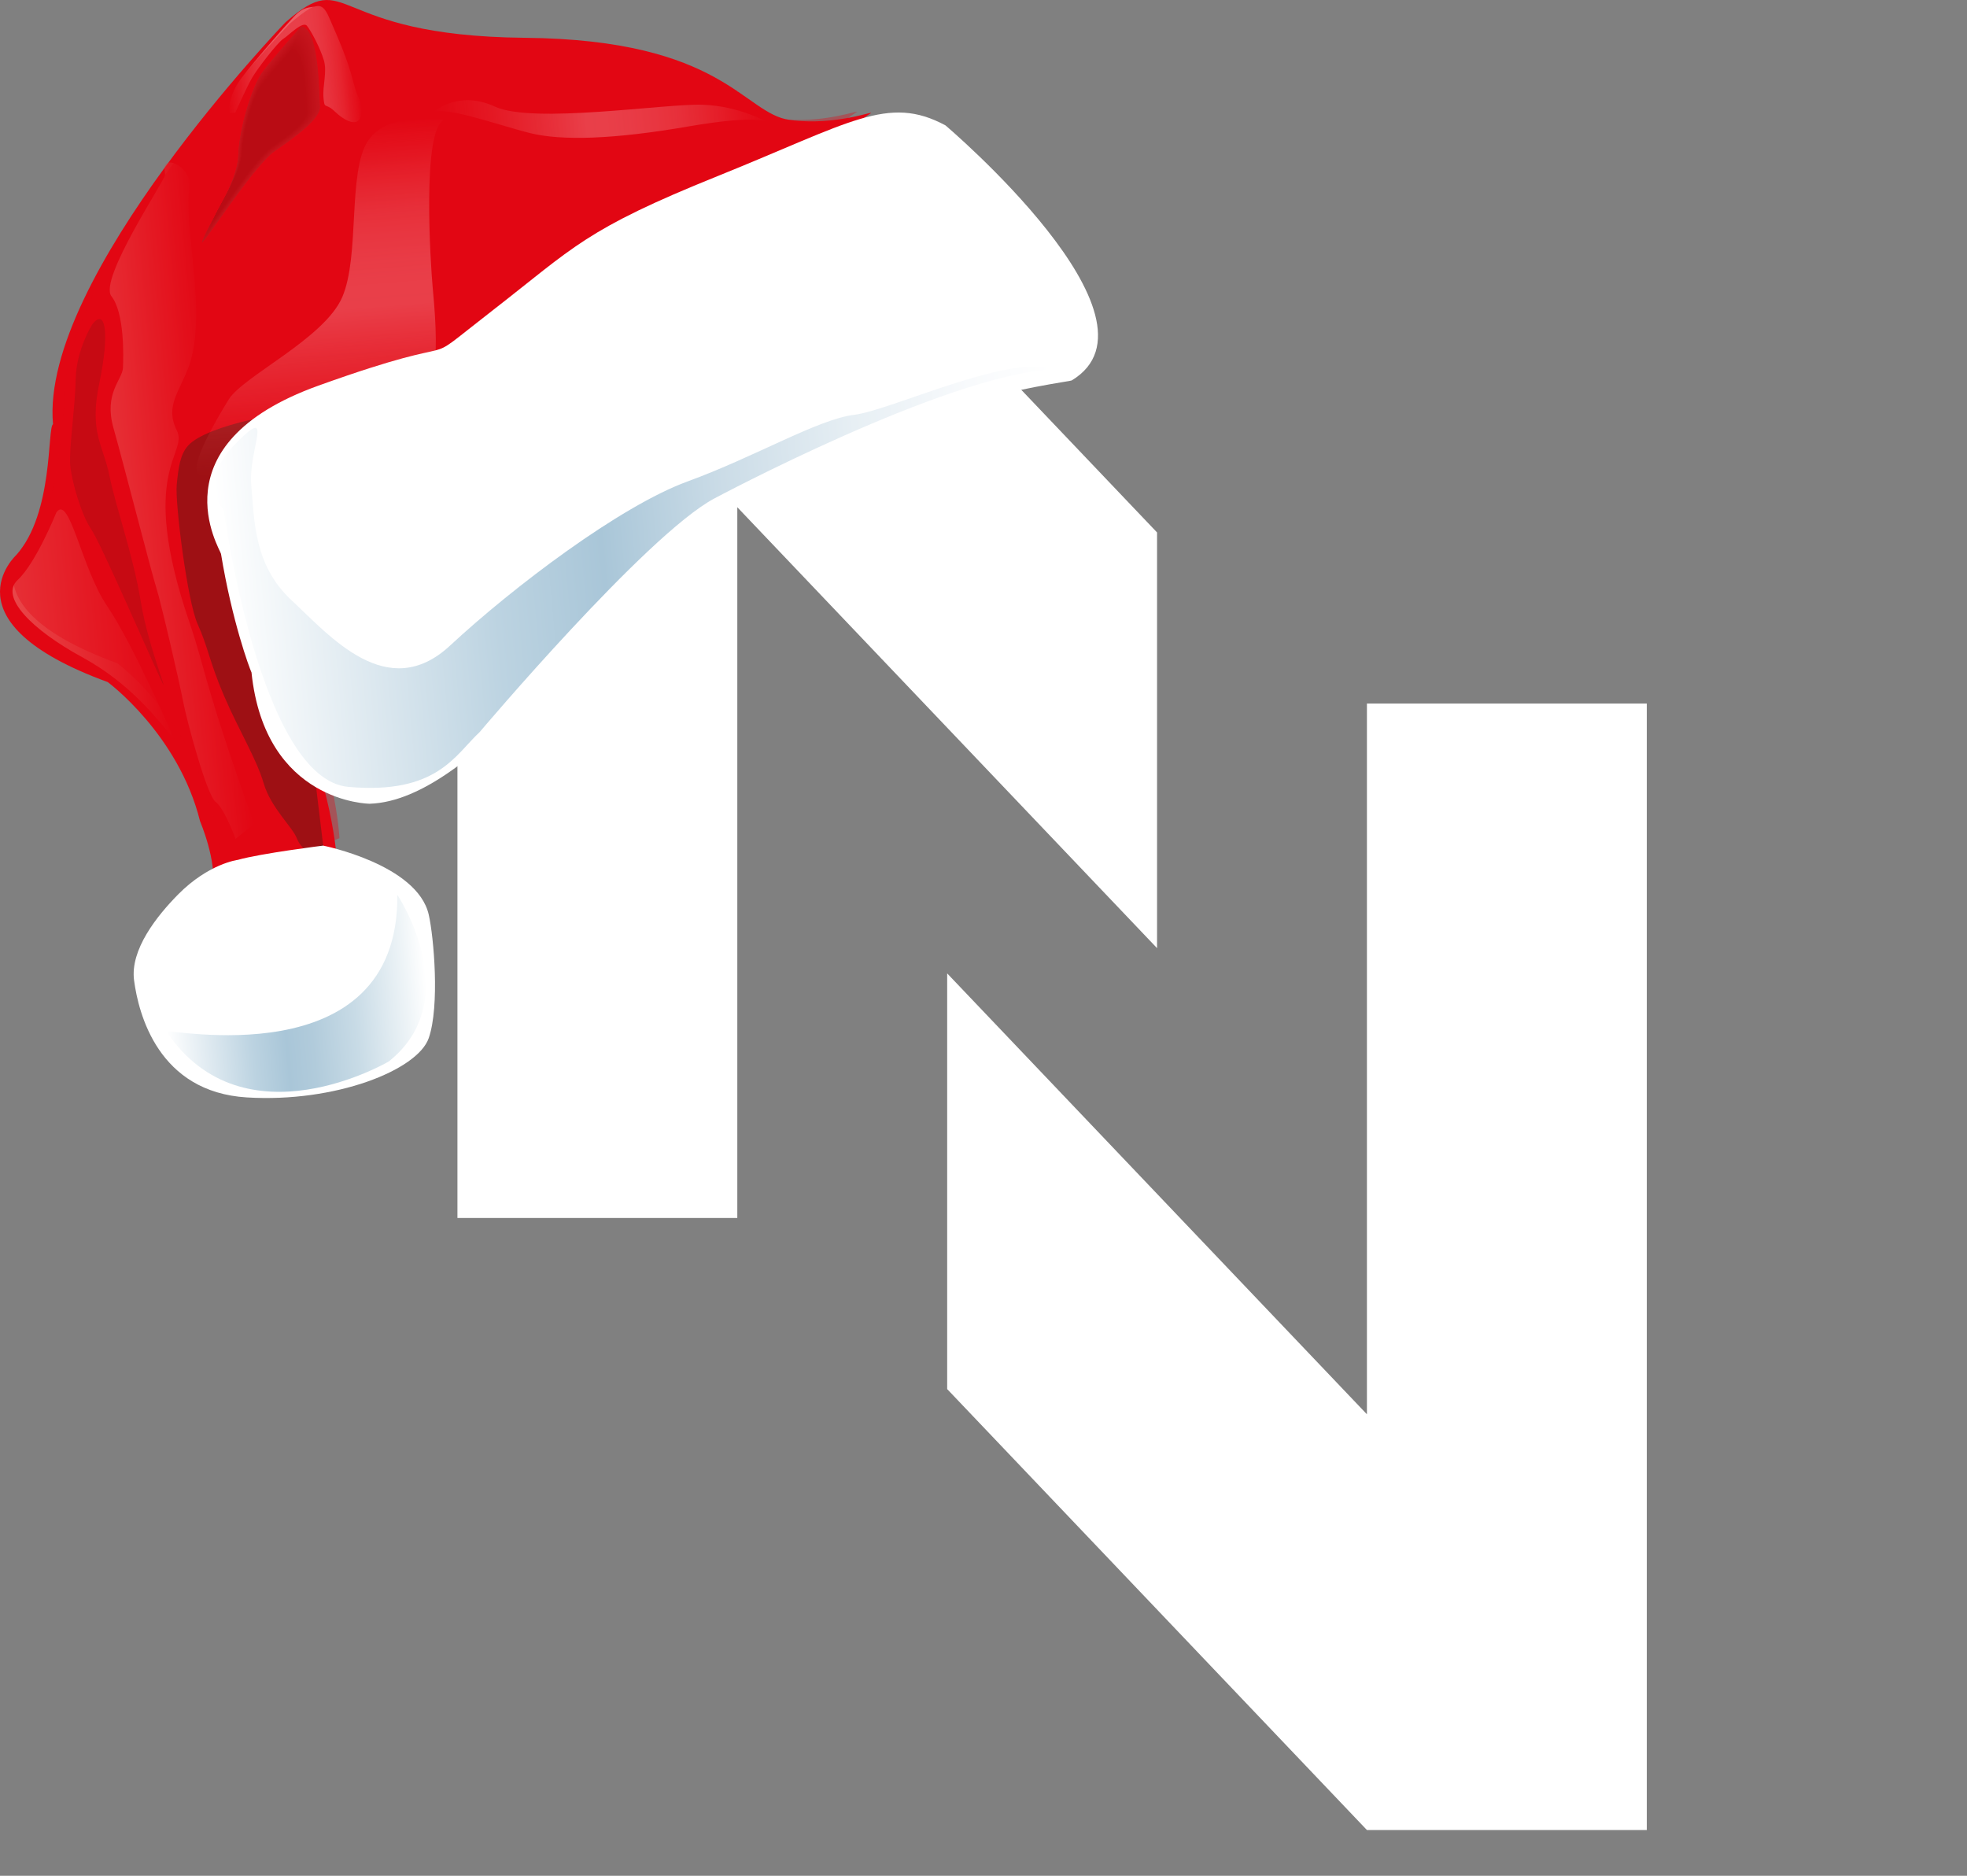
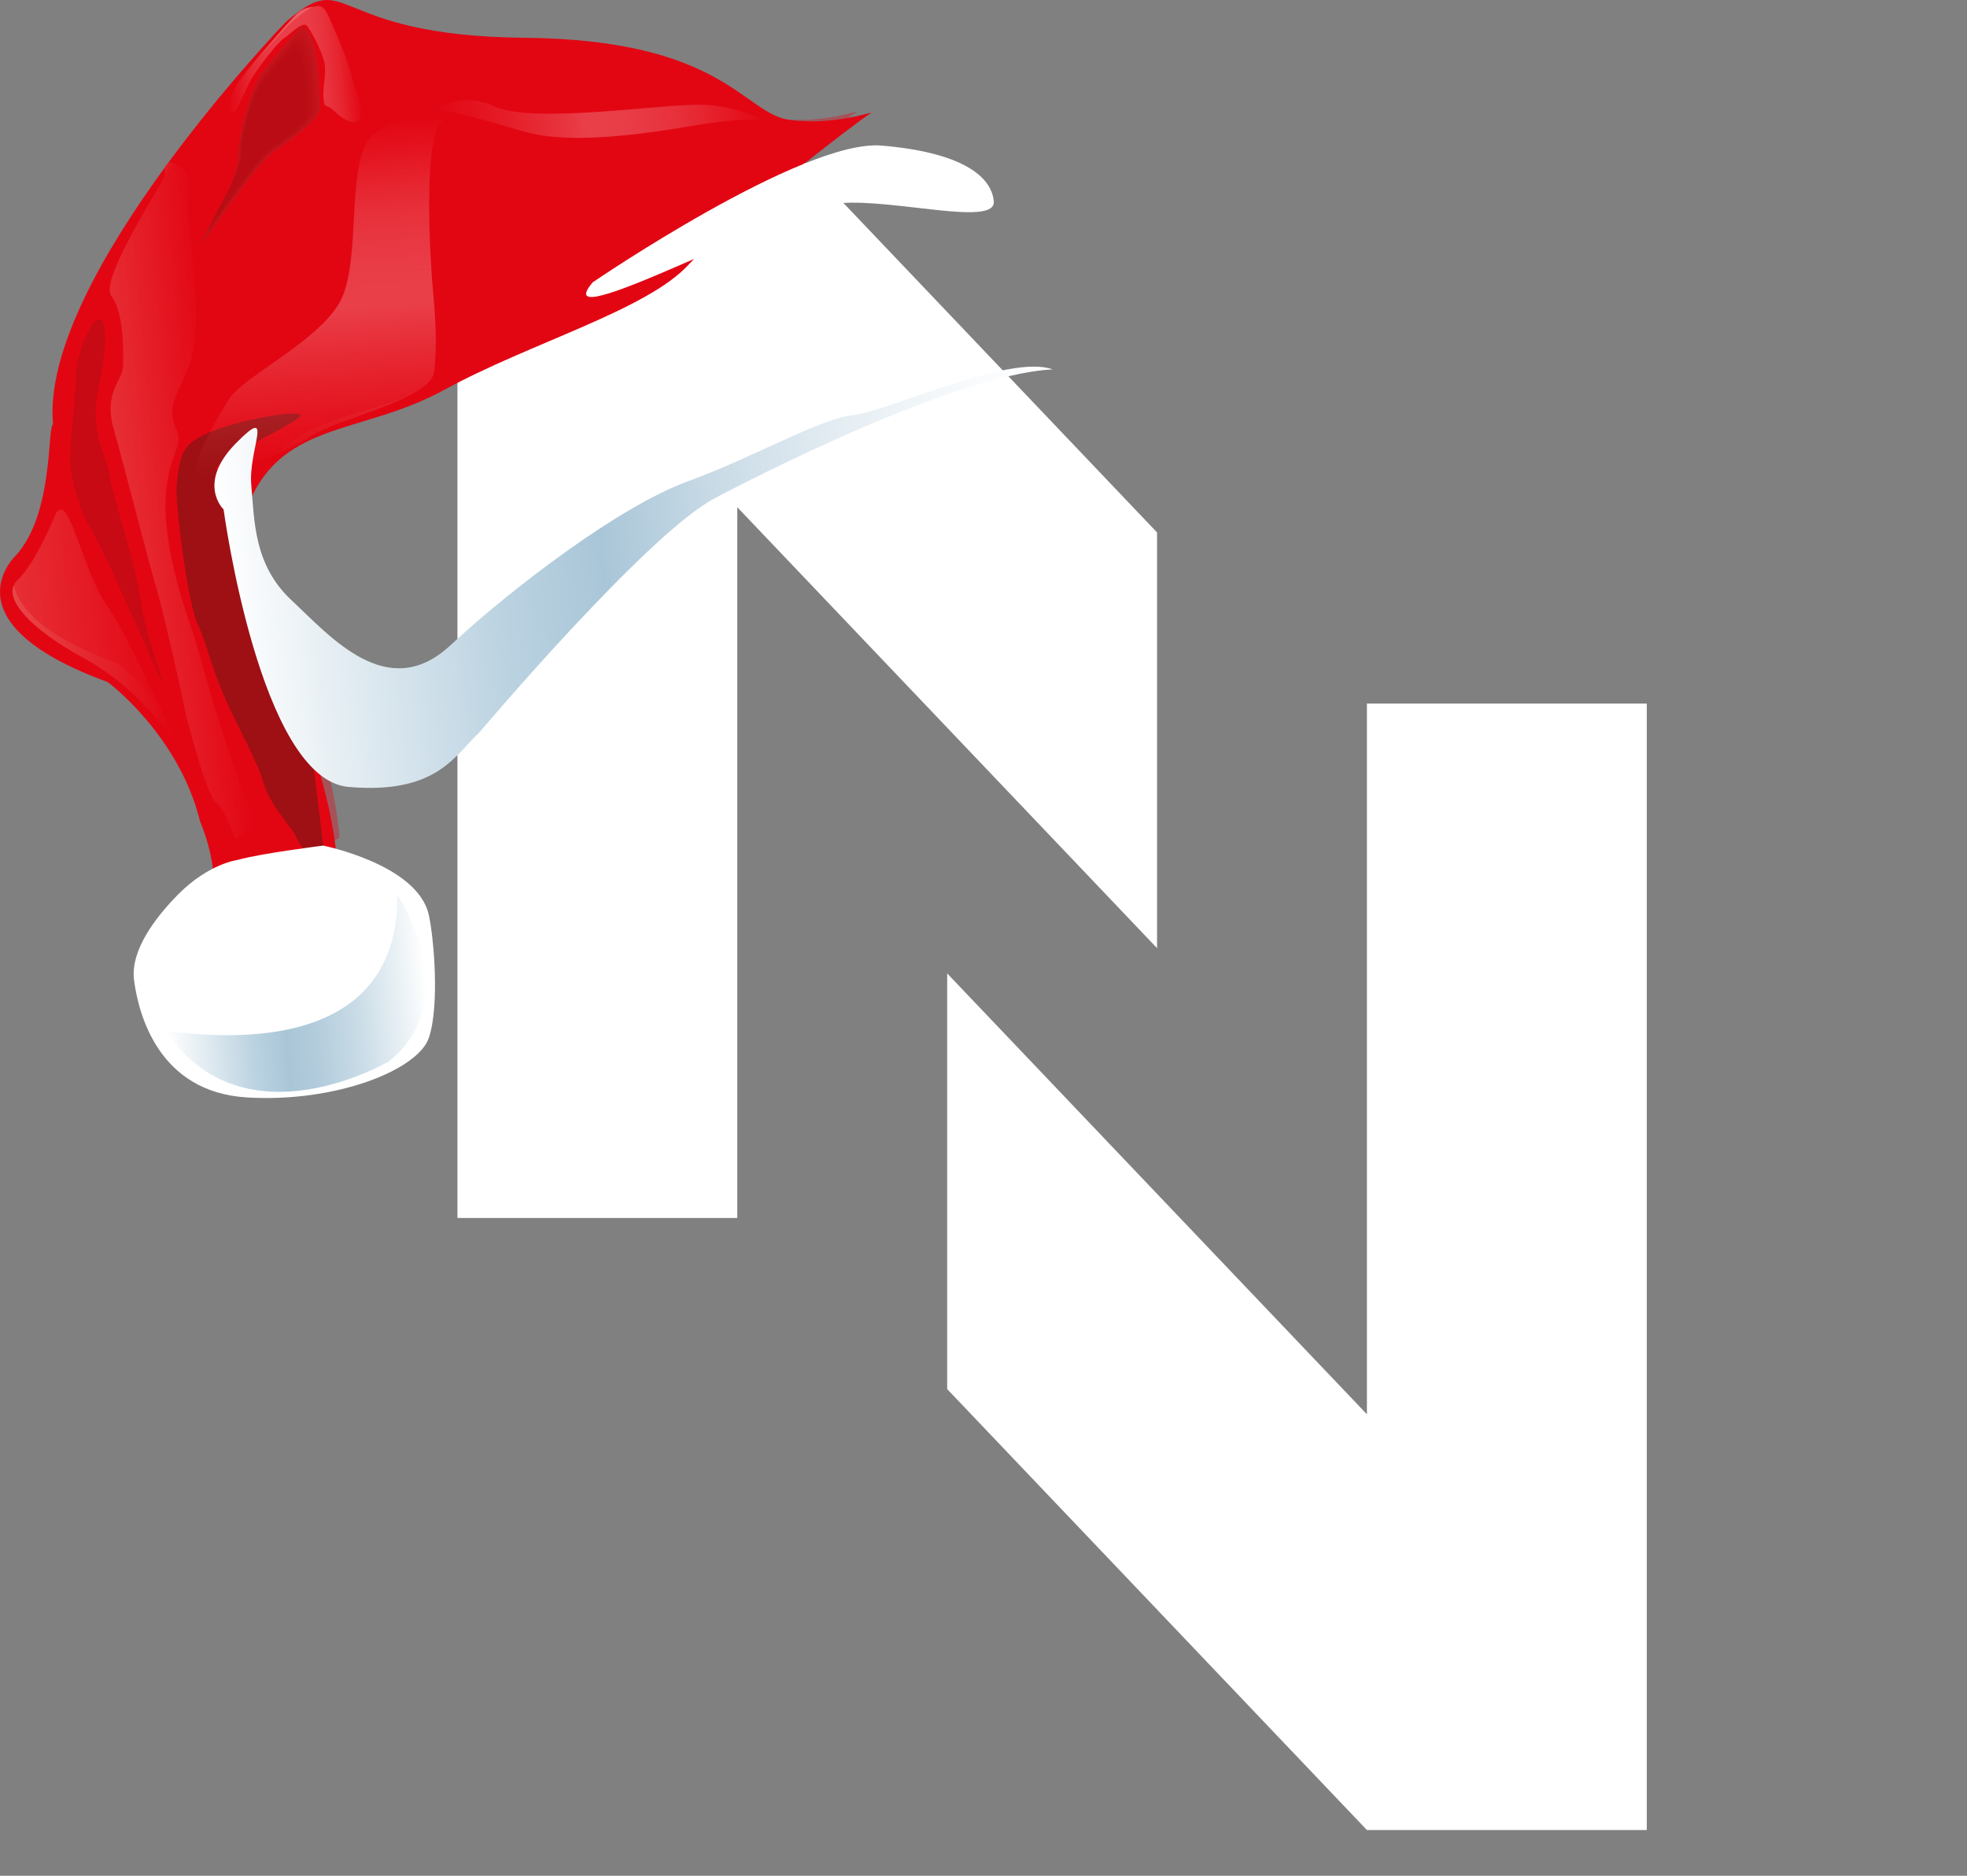
<svg xmlns="http://www.w3.org/2000/svg" width="43" height="41" viewBox="0 0 43 41" fill="none">
  <rect x="0" y="0" width="43" height="41" fill="#808080" stroke="none" />
  <path d="M16.118 2H10V26.622H16.118V11.087L25.294 20.724V11.638L16.118 2Z" fill="white" />
  <path d="M29.882 40H36V15.378H29.882V30.913L20.706 21.276V30.362L29.882 40Z" fill="white" />
  <path d="M19.025 2.482C19.185 2.387 18.288 2.76 17.268 2.622C16.248 2.485 15.829 0.867 11.469 0.826C7.11 0.785 7.677 -0.766 6.239 0.49C6.239 0.49 0.867 6.066 1.159 9.272C1.031 9.355 1.173 11.214 0.358 12.129C0.358 12.129 -1.251 13.592 2.354 14.908C2.354 14.908 3.901 16.047 4.374 17.952C4.374 17.952 4.755 18.844 4.643 19.412C4.531 19.98 7.369 18.855 7.369 18.855C7.369 18.855 7.283 17.016 6.234 15.06C6.234 15.06 4.65 13.219 5.364 11.195C6.078 9.171 7.854 9.54 9.721 8.517C11.588 7.494 14.136 6.782 15.053 5.785C15.97 4.79 18.741 2.65 19.025 2.482Z" fill="#E20613" />
  <g opacity="0.6">
    <path d="M6.583 0.576C6.583 0.576 5.957 1.274 5.731 1.583C5.505 1.893 5.227 2.821 5.207 3.406C5.188 3.99 4.613 4.846 4.432 5.249C4.251 5.651 5.519 3.64 5.997 3.31C6.476 2.981 7.019 2.581 6.996 2.324C6.973 2.067 6.985 0.609 6.583 0.576Z" fill="#992F2E" />
    <path d="M6.577 0.591C6.577 0.591 5.954 1.284 5.73 1.592C5.506 1.899 5.229 2.822 5.21 3.403C5.191 3.983 4.619 4.833 4.439 5.233C4.26 5.633 5.52 3.635 5.995 3.308C6.469 2.981 7.01 2.584 6.987 2.329C6.964 2.073 6.976 0.624 6.576 0.592L6.577 0.591Z" fill="#982E2D" />
-     <path d="M6.57 0.607C6.57 0.607 5.952 1.295 5.729 1.601C5.506 1.906 5.231 2.823 5.212 3.4C5.194 3.977 4.626 4.821 4.447 5.218C4.268 5.616 5.52 3.631 5.992 3.306C6.464 2.981 7.002 2.586 6.978 2.332C6.955 2.078 6.967 0.639 6.57 0.607Z" fill="#972E2D" />
-     <path d="M6.564 0.622C6.564 0.622 5.95 1.306 5.729 1.609C5.507 1.913 5.234 2.823 5.215 3.396C5.197 3.969 4.632 4.808 4.455 5.203C4.277 5.598 5.521 3.626 5.99 3.303C6.458 2.98 6.992 2.588 6.969 2.336C6.946 2.083 6.958 0.654 6.564 0.622Z" fill="#962D2C" />
    <path d="M6.557 0.637C6.557 0.637 5.947 1.316 5.728 1.618C5.508 1.919 5.237 2.824 5.218 3.393C5.199 3.962 4.639 4.795 4.462 5.188C4.286 5.58 5.521 3.621 5.987 3.3C6.453 2.979 6.983 2.59 6.96 2.34C6.937 2.089 6.949 0.669 6.557 0.637Z" fill="#952C2B" />
    <path d="M6.551 0.652C6.551 0.652 5.946 1.327 5.727 1.627C5.509 1.926 5.24 2.824 5.22 3.39C5.202 3.955 4.645 4.783 4.47 5.172C4.295 5.562 5.522 3.616 5.985 3.298C6.447 2.979 6.974 2.592 6.951 2.343C6.928 2.094 6.941 0.684 6.551 0.652Z" fill="#942B2A" />
    <path d="M6.544 0.668C6.544 0.668 5.943 1.338 5.726 1.636C5.509 1.933 5.242 2.825 5.223 3.387C5.205 3.948 4.651 4.77 4.478 5.157C4.304 5.544 5.523 3.612 5.982 3.295C6.442 2.978 6.965 2.594 6.943 2.347C6.92 2.1 6.931 0.699 6.544 0.668Z" fill="#932B2A" />
    <path d="M6.538 0.683C6.538 0.683 5.941 1.349 5.725 1.644C5.509 1.94 5.243 2.826 5.226 3.383C5.207 3.941 4.658 4.758 4.486 5.142C4.312 5.526 5.523 3.607 5.98 3.292C6.436 2.978 6.955 2.596 6.933 2.351C6.911 2.106 6.922 0.714 6.538 0.683Z" fill="#922A29" />
-     <path d="M6.525 0.698C6.525 0.698 5.932 1.359 5.717 1.652C5.503 1.946 5.239 2.826 5.221 3.38C5.203 3.934 4.657 4.744 4.485 5.127C4.314 5.509 5.516 3.602 5.97 3.289C6.423 2.977 6.939 2.598 6.917 2.354C6.894 2.111 6.906 0.729 6.525 0.697L6.525 0.698Z" fill="#912928" />
    <path d="M6.527 0.714C6.527 0.714 5.938 1.37 5.725 1.662C5.512 1.953 5.25 2.828 5.231 3.378C5.214 3.928 4.672 4.734 4.501 5.113C4.331 5.492 5.525 3.598 5.975 3.289C6.425 2.978 6.937 2.602 6.915 2.36C6.893 2.118 6.905 0.746 6.526 0.715L6.527 0.714Z" fill="#902927" />
    <path d="M6.52 0.729C6.52 0.729 5.935 1.381 5.723 1.671C5.512 1.96 5.252 2.828 5.234 3.375C5.216 3.921 4.678 4.721 4.509 5.098C4.34 5.475 5.525 3.594 5.972 3.286C6.42 2.978 6.928 2.605 6.906 2.364C6.884 2.123 6.897 0.76 6.52 0.729Z" fill="#8F2827" />
    <path d="M6.514 0.744C6.514 0.744 5.932 1.391 5.722 1.679C5.512 1.966 5.254 2.828 5.237 3.371C5.219 3.914 4.685 4.708 4.516 5.082C4.348 5.456 5.526 3.589 5.97 3.283C6.414 2.977 6.919 2.606 6.897 2.367C6.875 2.128 6.887 0.774 6.514 0.744Z" fill="#8E2726" />
    <path d="M6.508 0.759C6.508 0.759 5.93 1.403 5.722 1.688C5.514 1.973 5.257 2.829 5.239 3.368C5.222 3.907 4.691 4.695 4.524 5.067C4.357 5.438 5.527 3.584 5.968 3.28C6.408 2.976 6.91 2.607 6.889 2.371C6.867 2.134 6.878 0.79 6.508 0.759Z" fill="#8D2625" />
    <path d="M6.501 0.774C6.501 0.774 5.928 1.413 5.721 1.696C5.514 1.979 5.26 2.829 5.242 3.365C5.224 3.899 4.697 4.682 4.532 5.051C4.366 5.42 5.527 3.579 5.965 3.277C6.402 2.976 6.9 2.61 6.879 2.375C6.857 2.139 6.87 0.804 6.501 0.774Z" fill="#8C2624" />
    <path d="M6.495 0.79C6.495 0.79 5.926 1.424 5.721 1.705C5.515 1.986 5.262 2.83 5.244 3.361C5.227 3.892 4.704 4.67 4.539 5.036C4.375 5.402 5.528 3.574 5.963 3.275C6.398 2.975 6.892 2.612 6.871 2.378C6.849 2.145 6.86 0.819 6.495 0.79Z" fill="#8B2524" />
-     <path d="M6.488 0.806C6.488 0.806 5.923 1.435 5.719 1.714C5.515 1.993 5.264 2.832 5.247 3.359C5.23 3.886 4.71 4.658 4.547 5.021C4.384 5.385 5.529 3.57 5.96 3.273C6.391 2.975 6.883 2.615 6.861 2.383C6.84 2.151 6.851 0.835 6.488 0.806Z" fill="#8A2423" />
    <path d="M6.49 0.821C6.49 0.821 5.929 1.446 5.727 1.723C5.525 2 5.275 2.832 5.258 3.356C5.24 3.879 4.725 4.645 4.563 5.006C4.4 5.367 5.537 3.566 5.965 3.27C6.394 2.975 6.882 2.617 6.861 2.386C6.84 2.156 6.85 0.849 6.491 0.82L6.49 0.821Z" fill="#892422" />
    <path d="M6.476 0.836C6.476 0.836 5.919 1.456 5.718 1.731C5.517 2.006 5.27 2.832 5.252 3.352C5.235 3.872 4.724 4.632 4.562 4.991C4.402 5.349 5.53 3.56 5.955 3.267C6.38 2.974 6.864 2.619 6.843 2.39C6.822 2.162 6.833 0.865 6.476 0.836Z" fill="#882321" />
    <path d="M6.47 0.851C6.47 0.851 5.916 1.467 5.717 1.74C5.518 2.013 5.272 2.833 5.255 3.349C5.238 3.865 4.73 4.62 4.57 4.976C4.41 5.332 5.531 3.556 5.953 3.265C6.375 2.974 6.855 2.621 6.835 2.394C6.814 2.167 6.825 0.88 6.47 0.851Z" fill="#882221" />
    <path d="M6.463 0.866C6.463 0.866 5.914 1.477 5.716 1.749C5.518 2.02 5.275 2.834 5.257 3.346C5.24 3.858 4.737 4.608 4.578 4.961C4.419 5.314 5.531 3.552 5.95 3.263C6.368 2.974 6.846 2.624 6.826 2.398C6.805 2.173 6.815 0.895 6.463 0.866Z" fill="#872120" />
    <path d="M6.457 0.882C6.457 0.882 5.912 1.489 5.716 1.758C5.519 2.027 5.277 2.835 5.26 3.343C5.243 3.852 4.743 4.596 4.586 4.946C4.428 5.297 5.531 3.547 5.948 3.26C6.364 2.973 6.837 2.626 6.817 2.403C6.796 2.179 6.807 0.91 6.457 0.882Z" fill="#86211F" />
    <path d="M6.45 0.898C6.45 0.898 5.91 1.5 5.715 1.767C5.52 2.034 5.279 2.835 5.263 3.34C5.246 3.845 4.749 4.583 4.593 4.931C4.437 5.28 5.533 3.542 5.945 3.258C6.358 2.974 6.828 2.629 6.807 2.407C6.787 2.185 6.797 0.926 6.45 0.898Z" fill="#85201E" />
    <path d="M6.452 0.913C6.452 0.913 5.916 1.511 5.722 1.776C5.529 2.041 5.29 2.837 5.273 3.337C5.257 3.838 4.763 4.571 4.609 4.917C4.453 5.262 5.541 3.538 5.951 3.256C6.36 2.973 6.827 2.631 6.807 2.411C6.787 2.191 6.797 0.941 6.452 0.913Z" fill="#841F1E" />
    <path d="M6.437 0.928C6.437 0.928 5.905 1.521 5.713 1.784C5.521 2.046 5.285 2.837 5.268 3.334C5.252 3.831 4.762 4.558 4.609 4.901C4.455 5.243 5.533 3.533 5.94 3.253C6.346 2.973 6.809 2.633 6.789 2.414C6.769 2.196 6.78 0.956 6.437 0.928Z" fill="#831F1D" />
    <path d="M6.433 0.942C6.433 0.942 5.905 1.531 5.713 1.792C5.523 2.053 5.288 2.837 5.271 3.33C5.255 3.823 4.769 4.545 4.616 4.885C4.463 5.225 5.534 3.528 5.938 3.249C6.341 2.971 6.801 2.634 6.781 2.417C6.761 2.2 6.771 0.969 6.432 0.942L6.433 0.942Z" fill="#821E1C" />
-     <path d="M6.426 0.958C6.426 0.958 5.902 1.542 5.712 1.801C5.523 2.06 5.29 2.839 5.274 3.328C5.258 3.817 4.776 4.533 4.624 4.87C4.473 5.208 5.535 3.524 5.935 3.247C6.335 2.972 6.791 2.637 6.772 2.422C6.752 2.206 6.763 0.985 6.426 0.958Z" fill="#811D1B" />
+     <path d="M6.426 0.958C6.426 0.958 5.902 1.542 5.712 1.801C5.523 2.06 5.29 2.839 5.274 3.328C5.258 3.817 4.776 4.533 4.624 4.87C4.473 5.208 5.535 3.524 5.935 3.247C6.335 2.972 6.791 2.637 6.772 2.422C6.752 2.206 6.763 0.985 6.426 0.958" fill="#811D1B" />
    <path d="M6.419 0.974C6.419 0.974 5.899 1.553 5.711 1.81C5.524 2.067 5.292 2.839 5.276 3.324C5.26 3.809 4.782 4.52 4.632 4.855C4.482 5.19 5.535 3.518 5.933 3.245C6.33 2.971 6.782 2.639 6.763 2.426C6.743 2.212 6.753 1.001 6.419 0.974Z" fill="#801C1B" />
    <path d="M6.413 0.989C6.413 0.989 5.897 1.564 5.711 1.82C5.525 2.075 5.295 2.84 5.279 3.322C5.263 3.803 4.789 4.509 4.639 4.841C4.49 5.173 5.536 3.515 5.93 3.243C6.324 2.971 6.773 2.642 6.753 2.43C6.734 2.218 6.745 1.016 6.413 0.989Z" fill="#7F1C1A" />
    <path d="M6.414 1.004C6.414 1.004 5.902 1.575 5.717 1.828C5.532 2.081 5.305 2.841 5.289 3.318C5.274 3.796 4.803 4.496 4.655 4.825C4.507 5.155 5.545 3.51 5.935 3.24C6.326 2.971 6.772 2.644 6.753 2.434C6.734 2.223 6.744 1.031 6.414 1.004Z" fill="#7E1B19" />
    <path d="M6.4 1.02C6.4 1.02 5.892 1.586 5.709 1.837C5.526 2.088 5.3 2.842 5.284 3.316C5.268 3.79 4.801 4.484 4.655 4.811C4.508 5.138 5.537 3.506 5.925 3.239C6.313 2.972 6.755 2.647 6.736 2.439C6.717 2.23 6.726 1.046 6.4 1.02Z" fill="#7D1A18" />
    <path d="M6.402 1.035C6.402 1.035 5.898 1.596 5.716 1.845C5.534 2.094 5.31 2.842 5.295 3.312C5.279 3.783 4.816 4.471 4.67 4.796C4.525 5.12 5.545 3.501 5.931 3.236C6.316 2.971 6.753 2.649 6.735 2.442C6.716 2.236 6.725 1.061 6.402 1.035Z" fill="#7C1A18" />
    <path d="M6.388 1.05C6.388 1.05 5.888 1.607 5.708 1.854C5.528 2.101 5.305 2.842 5.289 3.309C5.274 3.775 4.815 4.458 4.67 4.78C4.526 5.102 5.539 3.496 5.92 3.233C6.302 2.97 6.736 2.651 6.718 2.446C6.699 2.241 6.709 1.076 6.388 1.05Z" fill="#7B1917" />
    <path d="M6.389 1.065C6.389 1.065 5.893 1.618 5.714 1.863C5.536 2.108 5.315 2.843 5.3 3.306C5.284 3.769 4.829 4.447 4.686 4.765C4.542 5.084 5.547 3.492 5.926 3.231C6.304 2.97 6.736 2.653 6.717 2.45C6.699 2.246 6.707 1.092 6.389 1.065Z" fill="#7A1816" />
    <path d="M6.375 1.081C6.375 1.081 5.883 1.628 5.706 1.871C5.528 2.115 5.31 2.844 5.295 3.303C5.28 3.762 4.828 4.434 4.686 4.75C4.544 5.067 5.54 3.487 5.915 3.228C6.29 2.969 6.718 2.655 6.699 2.453C6.681 2.251 6.691 1.106 6.375 1.081Z" fill="#791715" />
    <path d="M6.376 1.096C6.376 1.096 5.889 1.639 5.713 1.88C5.537 2.121 5.32 2.844 5.305 3.3C5.29 3.755 4.842 4.421 4.701 4.735C4.56 5.049 5.548 3.482 5.921 3.225C6.293 2.969 6.717 2.658 6.699 2.457C6.681 2.256 6.69 1.121 6.376 1.096Z" fill="#781715" />
    <path d="M6.362 1.111C6.362 1.111 5.879 1.65 5.705 1.889C5.53 2.128 5.315 2.845 5.3 3.297C5.285 3.748 4.841 4.408 4.701 4.72C4.561 5.031 5.541 3.477 5.91 3.223C6.28 2.969 6.7 2.66 6.682 2.461C6.664 2.262 6.673 1.136 6.362 1.111Z" fill="#771614" />
  </g>
  <path opacity="0.36" d="M1.232 11.201C1.232 11.201 0.788 12.305 0.386 12.677C-0.015 13.049 0.703 13.768 1.792 14.362C2.88 14.955 3.442 15.736 3.805 16.144C3.805 16.144 2.909 14.079 2.344 13.249C1.778 12.42 1.521 10.79 1.232 11.201Z" fill="url(#paint0_linear_8763_21498)" />
  <path d="M7.065 18.482L6.855 16.743C6.855 16.743 4.779 10.692 4.738 10.242C4.718 10.029 6.695 9.166 6.563 9.064C6.416 8.951 4.527 9.275 4.111 9.741C3.939 9.934 3.9 10.211 3.863 10.602C3.826 10.994 4.094 13.142 4.321 13.642C4.548 14.142 4.577 14.463 4.9 15.215C5.223 15.966 5.606 16.583 5.764 17.121C5.922 17.659 6.395 18.075 6.49 18.326C6.586 18.578 6.85 18.686 6.85 18.686L7.064 18.483L7.065 18.482Z" fill="#771614" />
  <path opacity="0.4" d="M2.017 7.091C2.017 7.091 1.668 7.637 1.655 8.286C1.641 8.935 1.504 9.82 1.536 10.173C1.568 10.527 1.78 11.255 1.99 11.562C2.199 11.868 3.164 14.091 3.481 14.777C3.797 15.464 3.245 14.181 3.079 13.158C2.913 12.136 2.525 11.066 2.392 10.396C2.258 9.727 1.943 9.461 2.171 8.374C2.399 7.288 2.31 6.712 2.017 7.091Z" fill="#771614" />
  <path opacity="0.36" d="M3.609 3.823C3.618 3.92 2.148 6.109 2.436 6.475C2.723 6.84 2.7 7.781 2.688 8.041C2.675 8.301 2.266 8.593 2.48 9.353C2.695 10.113 3.314 12.524 3.415 12.84C3.517 13.155 3.936 14.967 4.007 15.35C4.079 15.733 4.519 17.381 4.714 17.528C4.909 17.674 5.15 18.335 5.15 18.335L5.556 18.011C4.434 14.863 4.509 14.681 4.137 13.591C2.998 10.25 4.13 9.933 3.864 9.404C3.598 8.875 3.932 8.557 4.134 7.99C4.337 7.424 4.3 6.617 4.238 5.942C4.177 5.268 4.07 4.499 4.143 4.105C4.217 3.711 3.641 3.368 3.595 3.663" fill="url(#paint1_linear_8763_21498)" />
  <path opacity="0.36" d="M5.142 2.463C5.142 2.463 5.391 1.909 5.508 1.705C5.625 1.502 6.064 0.933 6.192 0.849C6.321 0.766 6.619 0.451 6.711 0.565C6.803 0.679 7.001 1.052 7.079 1.313C7.157 1.574 7.048 1.874 7.072 2.139C7.096 2.405 7.108 2.234 7.317 2.435C7.526 2.637 7.84 2.807 7.895 2.511C7.95 2.215 7.846 2.272 7.719 1.772C7.591 1.272 7.387 0.827 7.215 0.428C7.152 0.284 7.076 0.099 6.916 0.136C6.756 0.173 6.644 0.133 6.42 0.37C6.197 0.606 5.556 1.338 5.264 1.725C5.01 2.063 4.954 2.502 5.033 2.471" fill="url(#paint2_linear_8763_21498)" />
  <path opacity="0.36" d="M9.707 2.625C9.707 2.625 8.488 2.399 8.042 3.082C7.596 3.765 7.872 5.588 7.482 6.494C7.093 7.399 5.317 8.22 5 8.731C4.684 9.242 4.12 10.226 4.351 10.369C4.582 10.513 6.165 9.966 6.746 9.563C7.326 9.161 9.393 8.737 9.484 8.148C9.575 7.558 9.502 6.754 9.458 6.272C9.414 5.79 9.217 2.827 9.706 2.626L9.707 2.625Z" fill="url(#paint3_linear_8763_21498)" />
  <path opacity="0.36" d="M9.438 2.478C9.438 2.478 9.98 1.945 10.818 2.33C11.655 2.716 14.545 2.26 15.361 2.289C16.177 2.318 16.801 2.682 16.801 2.682C16.801 2.682 16.657 2.486 15.036 2.766C13.415 3.046 12.279 3.08 11.587 2.909C10.897 2.738 9.63 2.274 9.438 2.478L9.438 2.478Z" fill="url(#paint4_linear_8763_21498)" />
  <g style="mix-blend-mode:screen" opacity="0.36">
    <path d="M18.715 2.457C18.87 2.365 18.001 2.725 17.013 2.592C16.024 2.459 15.618 0.892 11.394 0.852C7.17 0.812 7.719 -0.691 6.326 0.526C6.326 0.526 1.121 5.929 1.404 9.035C1.28 9.116 1.418 10.916 0.628 11.803C0.628 11.803 -0.931 13.221 2.562 14.496C2.562 14.496 4.06 15.6 4.519 17.446C4.519 17.446 4.888 18.311 4.78 18.861C4.672 19.41 7.421 18.321 7.421 18.321C7.421 18.321 7.337 16.539 6.32 14.644C6.32 14.644 4.786 12.86 5.478 10.899C6.169 8.938 7.89 9.295 9.699 8.304C11.508 7.313 13.977 6.622 14.865 5.657C15.753 4.692 18.439 2.62 18.715 2.457Z" fill="#E20613" />
  </g>
-   <path d="M4.831 12.105C4.815 12.009 3.373 9.719 6.958 8.43C10.543 7.141 8.935 8.208 10.748 6.801C12.561 5.394 12.781 5.02 15.688 3.849C18.593 2.679 19.409 2.064 20.668 2.74C20.668 2.74 25.664 6.972 23.427 8.316C23.394 8.351 18.765 8.866 15.342 11.534C13.081 13.316 10.386 17.489 8.082 17.568C8.082 17.568 5.794 17.556 5.498 14.698C5.453 14.604 5.076 13.59 4.831 12.104L4.831 12.105Z" fill="white" />
  <path d="M23.012 8.074C20.664 8.196 15.611 10.898 15.611 10.898C14.123 11.696 10.486 16.001 10.486 16.001C9.95 16.497 9.558 17.37 7.619 17.2C5.68 17.031 4.888 11.136 4.888 11.136C4.888 11.136 4.292 10.569 5.155 9.691C6.019 8.813 5.422 9.831 5.493 10.603C5.563 11.375 5.543 12.348 6.376 13.123C7.209 13.898 8.469 15.385 9.841 14.109C11.213 12.834 13.556 11.062 15.031 10.523C16.507 9.985 17.884 9.162 18.673 9.067C19.463 8.972 22.073 7.728 23.012 8.074Z" fill="url(#paint5_linear_8763_21498)" />
  <path d="M12.958 6.17C12.958 6.17 17.548 3.037 19.271 3.182C20.994 3.327 21.673 3.838 21.725 4.399C21.776 4.96 19.567 4.345 18.373 4.44C17.178 4.535 11.872 7.443 12.958 6.17Z" fill="white" />
  <path d="M5.198 18.795C5.198 18.795 4.563 18.873 3.891 19.553C3.433 20.018 2.841 20.756 2.931 21.43C3.028 22.159 3.459 23.869 5.396 23.987C7.332 24.106 9.132 23.39 9.373 22.689C9.615 21.988 9.484 20.478 9.372 19.99C9.119 18.892 7.064 18.483 7.064 18.483C7.064 18.483 5.704 18.652 5.198 18.795Z" fill="white" />
  <path d="M3.641 22.552C3.571 22.449 8.719 23.593 8.687 19.56C8.687 19.56 10.209 21.838 8.499 23.201C8.499 23.201 5.338 25.062 3.641 22.552Z" fill="url(#paint6_linear_8763_21498)" />
  <defs>
    <linearGradient id="paint0_linear_8763_21498" x1="0.353" y1="13.816" x2="3.567" y2="13.523" gradientUnits="userSpaceOnUse">
      <stop stop-color="#F6B8A9" />
      <stop offset="1" stop-color="#E20613" />
    </linearGradient>
    <linearGradient id="paint1_linear_8763_21498" x1="2.608" y1="11.089" x2="4.906" y2="10.879" gradientUnits="userSpaceOnUse">
      <stop stop-color="#F6B8A9" />
      <stop offset="1" stop-color="#E20613" />
    </linearGradient>
    <linearGradient id="paint2_linear_8763_21498" x1="4.926" y1="1.594" x2="7.817" y2="1.33" gradientUnits="userSpaceOnUse">
      <stop stop-color="#F6B8A9" stop-opacity="0" />
      <stop offset="0.01" stop-color="#F6BCAD" stop-opacity="0.06" />
      <stop offset="0.07" stop-color="#F8CBC0" stop-opacity="0.28" />
      <stop offset="0.13" stop-color="#FAD9D1" stop-opacity="0.47" />
      <stop offset="0.18" stop-color="#FBE4DF" stop-opacity="0.63" />
      <stop offset="0.24" stop-color="#FCEEEA" stop-opacity="0.77" />
      <stop offset="0.3" stop-color="#FDF5F3" stop-opacity="0.87" />
      <stop offset="0.36" stop-color="#FEFAF9" stop-opacity="0.94" />
      <stop offset="0.42" stop-color="#FEFDFD" stop-opacity="0.99" />
      <stop offset="0.49" stop-color="white" />
      <stop offset="0.59" stop-color="#FEFEFE" stop-opacity="0.99" />
      <stop offset="0.66" stop-color="#FEFBFB" stop-opacity="0.95" />
      <stop offset="0.72" stop-color="#FEF7F5" stop-opacity="0.89" />
      <stop offset="0.77" stop-color="#FDF1EE" stop-opacity="0.81" />
      <stop offset="0.82" stop-color="#FCE9E5" stop-opacity="0.7" />
      <stop offset="0.87" stop-color="#FBE0D9" stop-opacity="0.57" />
      <stop offset="0.91" stop-color="#F9D4CC" stop-opacity="0.41" />
      <stop offset="0.96" stop-color="#F8C7BC" stop-opacity="0.22" />
      <stop offset="1" stop-color="#F6B8A9" stop-opacity="0" />
    </linearGradient>
    <linearGradient id="paint3_linear_8763_21498" x1="7.341" y1="10.167" x2="6.753" y2="2.78" gradientUnits="userSpaceOnUse">
      <stop stop-color="#F6B8A9" stop-opacity="0" />
      <stop offset="0.46" stop-color="white" />
      <stop offset="0.54" stop-color="#FEFDFD" stop-opacity="0.99" />
      <stop offset="0.6" stop-color="#FEFAF9" stop-opacity="0.94" />
      <stop offset="0.67" stop-color="#FDF5F3" stop-opacity="0.87" />
      <stop offset="0.74" stop-color="#FCEEEA" stop-opacity="0.77" />
      <stop offset="0.8" stop-color="#FBE4DF" stop-opacity="0.63" />
      <stop offset="0.86" stop-color="#FAD9D1" stop-opacity="0.47" />
      <stop offset="0.92" stop-color="#F8CBC0" stop-opacity="0.28" />
      <stop offset="0.99" stop-color="#F6BCAD" stop-opacity="0.06" />
      <stop offset="1" stop-color="#F6B8A9" stop-opacity="0" />
    </linearGradient>
    <linearGradient id="paint4_linear_8763_21498" x1="9.465" y1="2.77" x2="16.749" y2="2.106" gradientUnits="userSpaceOnUse">
      <stop stop-color="#F6B8A9" stop-opacity="0" />
      <stop offset="0.46" stop-color="white" />
      <stop offset="0.54" stop-color="#FEFDFD" stop-opacity="0.99" />
      <stop offset="0.6" stop-color="#FEFAF9" stop-opacity="0.94" />
      <stop offset="0.67" stop-color="#FDF5F3" stop-opacity="0.87" />
      <stop offset="0.74" stop-color="#FCEEEA" stop-opacity="0.77" />
      <stop offset="0.8" stop-color="#FBE4DF" stop-opacity="0.63" />
      <stop offset="0.86" stop-color="#FAD9D1" stop-opacity="0.47" />
      <stop offset="0.92" stop-color="#F8CBC0" stop-opacity="0.28" />
      <stop offset="0.99" stop-color="#F6BCAD" stop-opacity="0.06" />
      <stop offset="1" stop-color="#F6B8A9" stop-opacity="0" />
    </linearGradient>
    <linearGradient id="paint5_linear_8763_21498" x1="4.943" y1="13.444" x2="23.349" y2="11.766" gradientUnits="userSpaceOnUse">
      <stop stop-color="white" />
      <stop offset="0.07" stop-color="#F0F5F8" />
      <stop offset="0.32" stop-color="#BCD3E1" />
      <stop offset="0.45" stop-color="#A9C6D8" />
      <stop offset="0.6" stop-color="#CBDCE7" />
      <stop offset="0.76" stop-color="#E7EFF4" />
      <stop offset="0.9" stop-color="#F8FAFC" />
      <stop offset="1" stop-color="white" />
    </linearGradient>
    <linearGradient id="paint6_linear_8763_21498" x1="3.592" y1="22.021" x2="9.32" y2="21.499" gradientUnits="userSpaceOnUse">
      <stop stop-color="white" />
      <stop offset="0.07" stop-color="#F0F5F8" />
      <stop offset="0.32" stop-color="#BCD3E1" />
      <stop offset="0.45" stop-color="#A9C6D8" />
      <stop offset="0.55" stop-color="#B1CBDB" />
      <stop offset="0.72" stop-color="#C8DBE6" />
      <stop offset="0.92" stop-color="#EEF4F7" />
      <stop offset="1" stop-color="white" />
    </linearGradient>
  </defs>
</svg>